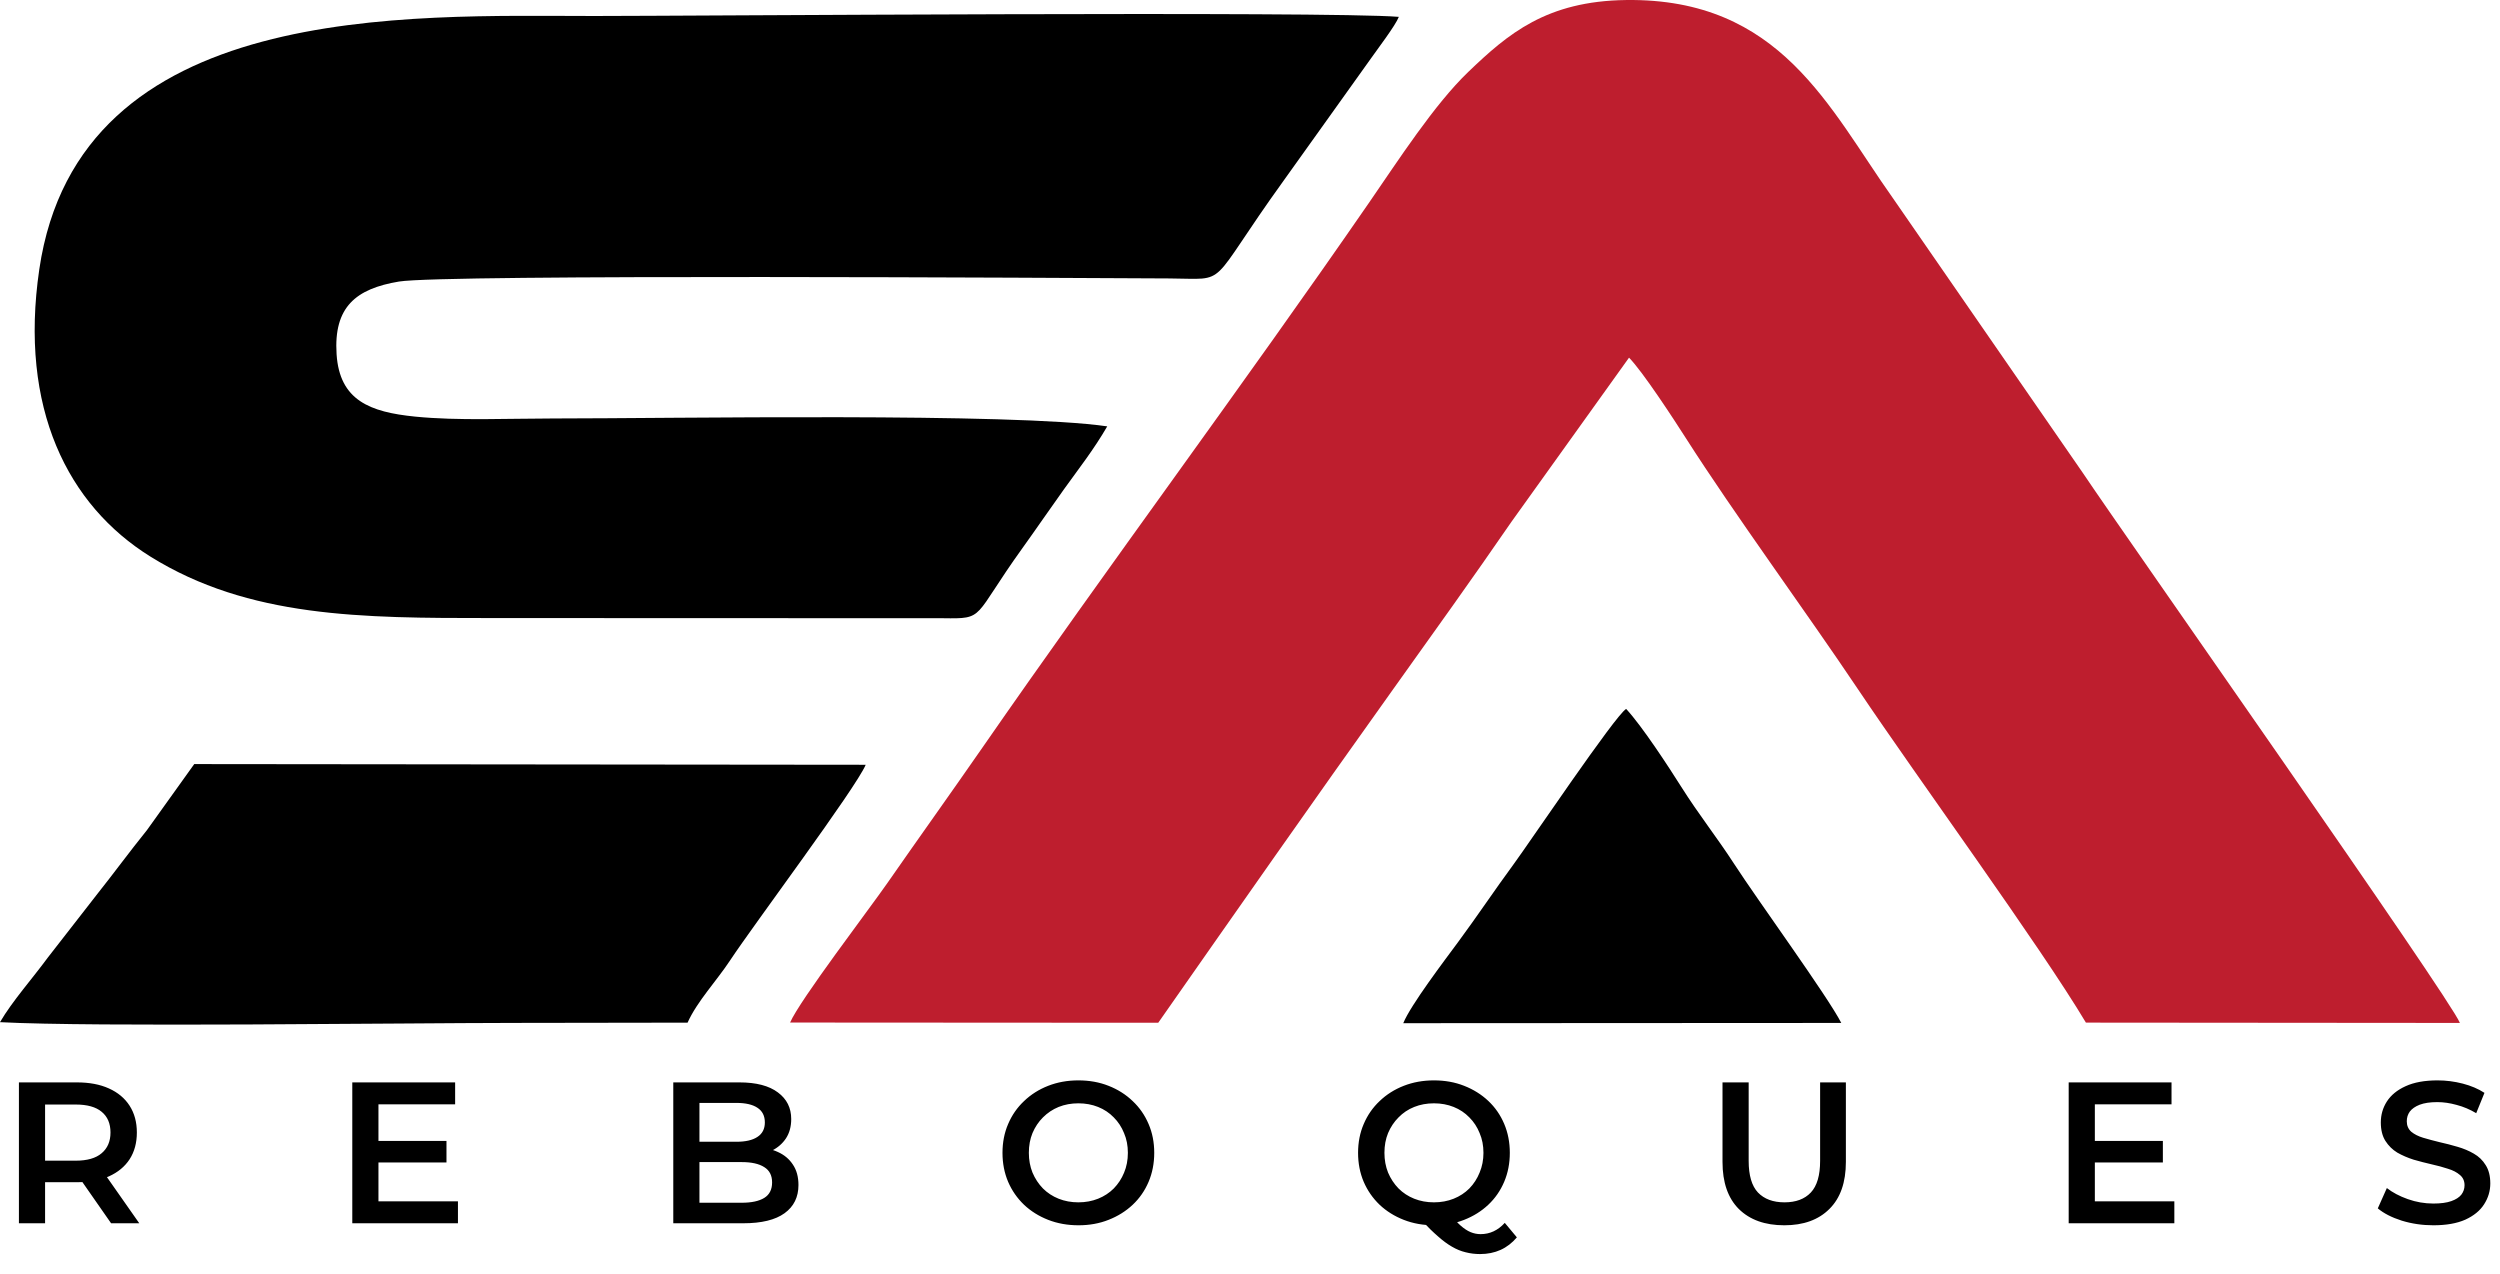
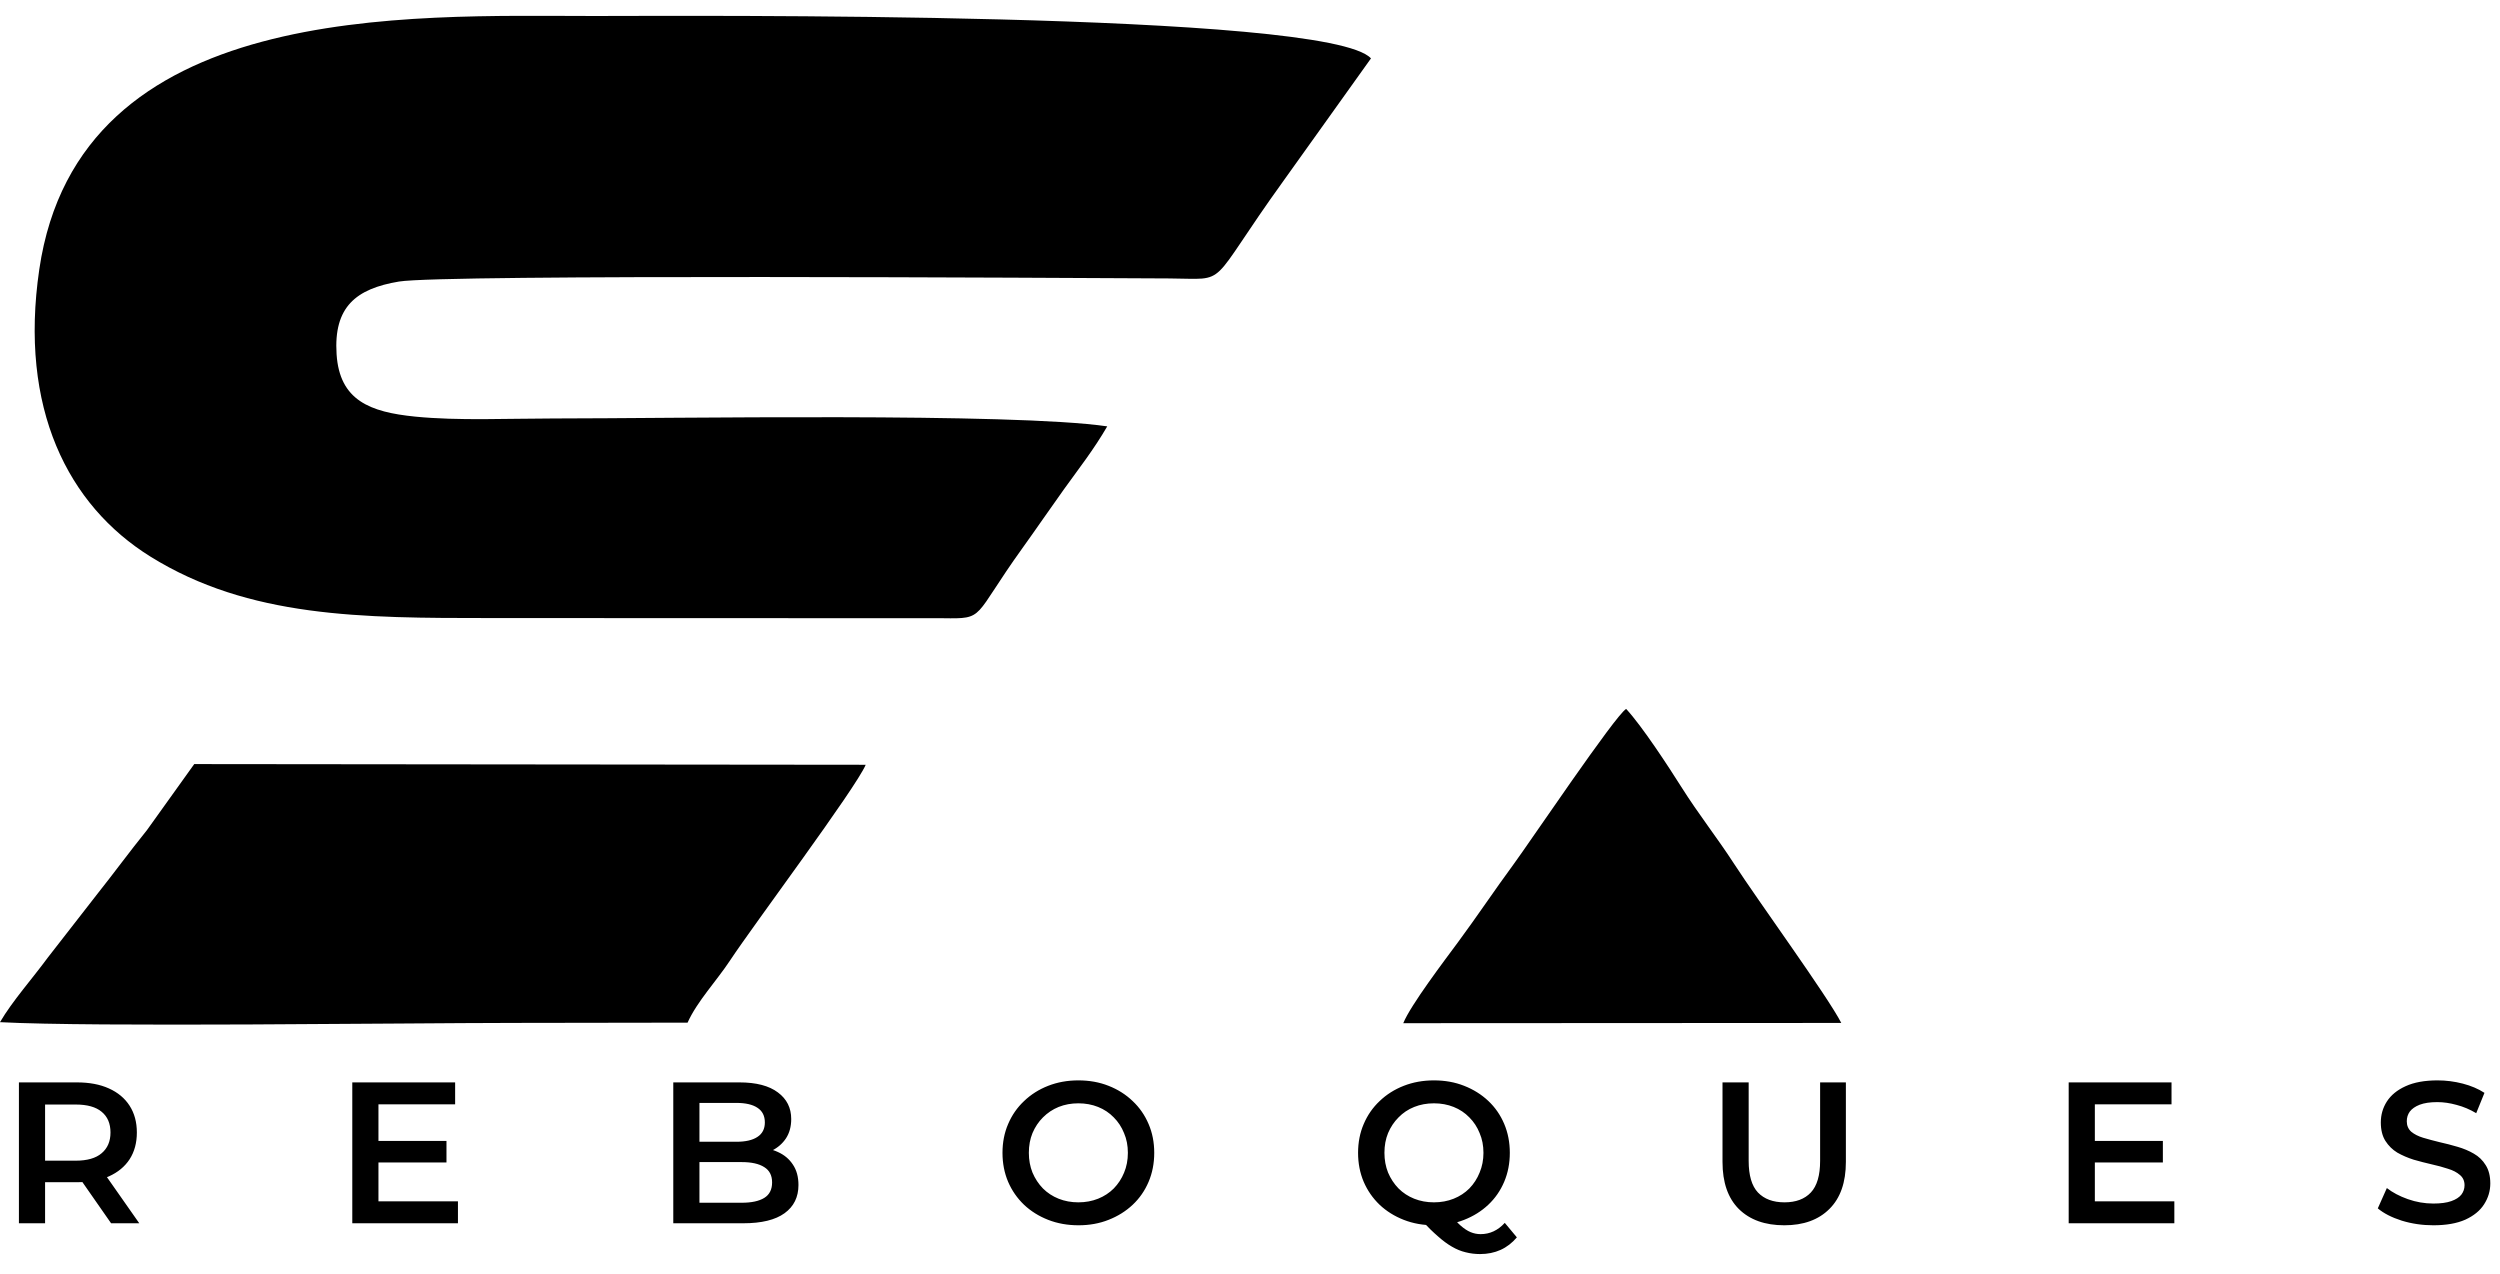
<svg xmlns="http://www.w3.org/2000/svg" width="795" height="405" viewBox="0 0 795 405" fill="none">
-   <path fill-rule="evenodd" clip-rule="evenodd" d="M251.247 325.168L368.317 325.24C392.83 290.185 417.671 254.654 443.109 219.051C455.532 201.664 468.447 183.664 480.656 165.912L518.03 113.738C522.337 118.104 532.143 133.124 536.14 139.385C551.5 163.446 574.355 194.591 590.891 219.252C609.746 247.373 648.753 300.778 663.321 325.194L782.249 325.294C779.103 317.352 675.064 169.421 662.402 150.471L601.911 62.961C581.656 34.428 566.3 -0.64 517.071 0.009C491.773 0.342 479.555 10.742 466.928 22.854C456.115 33.225 444.783 50.788 435.282 64.559C395.631 122.039 352.35 180.107 312.416 237.729C302.608 251.881 291.666 267.169 282.22 280.763C276.414 289.12 254.376 317.977 251.247 325.167V325.168Z" fill="#BE1E2E" />
-   <path fill-rule="evenodd" clip-rule="evenodd" d="M352.1 135.584C321.902 131.175 213.592 133.074 175.781 133.074C161.832 133.074 145.7 133.848 132.015 132.482C117.631 131.046 107.991 127.319 107.036 112.664C106.053 97.6 113.2 91.813 126.866 89.534C141.027 87.173 338.661 88.383 371.789 88.543C391.353 88.637 383.273 92.007 408.186 57.454L435.971 18.569C437.981 15.693 443.803 8.061 444.828 5.361C422.386 3.506 217.551 5.087 189.115 5.087C129.978 5.087 25.067 0.032 12.495 85.646C6.006 129.841 21.573 160.659 47.844 177.002C79.153 196.479 115.136 196.543 155.782 196.543L299.851 196.595C313.444 196.794 309.069 196.661 325.092 174.362C329.632 168.045 333.87 161.82 338.326 155.61C343.169 148.859 347.766 143.056 352.1 135.584Z" fill="black" />
+   <path fill-rule="evenodd" clip-rule="evenodd" d="M352.1 135.584C321.902 131.175 213.592 133.074 175.781 133.074C161.832 133.074 145.7 133.848 132.015 132.482C117.631 131.046 107.991 127.319 107.036 112.664C106.053 97.6 113.2 91.813 126.866 89.534C141.027 87.173 338.661 88.383 371.789 88.543C391.353 88.637 383.273 92.007 408.186 57.454L435.971 18.569C422.386 3.506 217.551 5.087 189.115 5.087C129.978 5.087 25.067 0.032 12.495 85.646C6.006 129.841 21.573 160.659 47.844 177.002C79.153 196.479 115.136 196.543 155.782 196.543L299.851 196.595C313.444 196.794 309.069 196.661 325.092 174.362C329.632 168.045 333.87 161.82 338.326 155.61C343.169 148.859 347.766 143.056 352.1 135.584Z" fill="black" />
  <path fill-rule="evenodd" clip-rule="evenodd" d="M0 325.049C29.926 326.646 126.535 325.319 163.781 325.286L218.648 325.201C221.675 318.455 227.878 311.919 232.165 305.417C239.644 294.076 272.167 250.63 275.292 243.198L61.768 242.978L46.713 264.003C41.118 270.931 36.201 277.684 30.962 284.263L15.218 304.489C10.346 311.136 3.944 318.31 0 325.049L0 325.049Z" fill="black" />
  <path fill-rule="evenodd" clip-rule="evenodd" d="M446.236 325.374L585.527 325.297C581.204 316.851 559.08 286.476 551.462 274.722C545.926 266.178 540.265 259.126 534.638 250.209C530.73 244.013 522.202 230.911 517.115 225.434C513.678 227.44 486.287 268.081 481.421 274.702C475.101 283.303 469.838 291.24 463.657 299.606C459.485 305.255 448.593 319.579 446.236 325.374V325.374Z" fill="black" />
  <path d="M6.016 389V344.2H24.448C28.416 344.2 31.808 344.84 34.624 346.12C37.483 347.4 39.68 349.235 41.216 351.624C42.752 354.013 43.52 356.851 43.52 360.136C43.52 363.421 42.752 366.259 41.216 368.648C39.68 370.995 37.483 372.808 34.624 374.088C31.808 375.325 28.416 375.944 24.448 375.944H10.624L14.336 372.168V389H6.016ZM35.328 389L24 372.744H32.896L44.288 389H35.328ZM14.336 373.064L10.624 369.096H24.064C27.733 369.096 30.485 368.307 32.32 366.728C34.197 365.149 35.136 362.952 35.136 360.136C35.136 357.277 34.197 355.08 32.32 353.544C30.485 352.008 27.733 351.24 24.064 351.24H10.624L14.336 347.144V373.064ZM119.708 362.824H141.98V369.672H119.708V362.824ZM120.348 382.024H145.628V389H112.028V344.2H144.732V351.176H120.348V382.024ZM214.103 389V344.2H235.095C240.471 344.2 244.567 345.267 247.383 347.4C250.199 349.491 251.607 352.307 251.607 355.848C251.607 358.237 251.053 360.285 249.943 361.992C248.834 363.656 247.341 364.957 245.463 365.896C243.629 366.792 241.623 367.24 239.447 367.24L240.599 364.936C243.117 364.936 245.378 365.405 247.383 366.344C249.389 367.24 250.967 368.563 252.119 370.312C253.314 372.061 253.911 374.237 253.911 376.84C253.911 380.68 252.439 383.667 249.495 385.8C246.551 387.933 242.178 389 236.375 389H214.103ZM222.423 382.472H235.863C238.978 382.472 241.367 381.96 243.031 380.936C244.695 379.912 245.527 378.269 245.527 376.008C245.527 373.789 244.695 372.168 243.031 371.144C241.367 370.077 238.978 369.544 235.863 369.544H221.783V363.08H234.199C237.101 363.08 239.319 362.568 240.855 361.544C242.434 360.52 243.223 358.984 243.223 356.936C243.223 354.845 242.434 353.288 240.855 352.264C239.319 351.24 237.101 350.728 234.199 350.728H222.423V382.472ZM342.983 389.64C339.484 389.64 336.263 389.064 333.319 387.912C330.375 386.76 327.815 385.16 325.639 383.112C323.463 381.021 321.778 378.589 320.583 375.816C319.388 373 318.791 369.928 318.791 366.6C318.791 363.272 319.388 360.221 320.583 357.448C321.778 354.632 323.463 352.2 325.639 350.152C327.815 348.061 330.375 346.44 333.319 345.288C336.263 344.136 339.463 343.56 342.919 343.56C346.418 343.56 349.618 344.136 352.519 345.288C355.463 346.44 358.023 348.061 360.199 350.152C362.375 352.2 364.06 354.632 365.255 357.448C366.45 360.221 367.047 363.272 367.047 366.6C367.047 369.928 366.45 373 365.255 375.816C364.06 378.632 362.375 381.064 360.199 383.112C358.023 385.16 355.463 386.76 352.519 387.912C349.618 389.064 346.439 389.64 342.983 389.64ZM342.919 382.344C345.18 382.344 347.271 381.96 349.191 381.192C351.111 380.424 352.775 379.336 354.183 377.928C355.591 376.477 356.679 374.813 357.447 372.936C358.258 371.016 358.663 368.904 358.663 366.6C358.663 364.296 358.258 362.205 357.447 360.328C356.679 358.408 355.591 356.744 354.183 355.336C352.775 353.885 351.111 352.776 349.191 352.008C347.271 351.24 345.18 350.856 342.919 350.856C340.658 350.856 338.567 351.24 336.647 352.008C334.77 352.776 333.106 353.885 331.655 355.336C330.247 356.744 329.138 358.408 328.327 360.328C327.559 362.205 327.175 364.296 327.175 366.6C327.175 368.861 327.559 370.952 328.327 372.872C329.138 374.792 330.247 376.477 331.655 377.928C333.063 379.336 334.727 380.424 336.647 381.192C338.567 381.96 340.658 382.344 342.919 382.344ZM456.058 389.64C452.559 389.64 449.338 389.064 446.394 387.912C443.45 386.76 440.89 385.16 438.714 383.112C436.538 381.021 434.853 378.589 433.658 375.816C432.463 373 431.866 369.928 431.866 366.6C431.866 363.272 432.463 360.221 433.658 357.448C434.853 354.632 436.538 352.2 438.714 350.152C440.89 348.061 443.45 346.44 446.394 345.288C449.338 344.136 452.538 343.56 455.994 343.56C459.493 343.56 462.693 344.136 465.594 345.288C468.538 346.44 471.098 348.04 473.274 350.088C475.45 352.136 477.135 354.568 478.33 357.384C479.525 360.2 480.122 363.272 480.122 366.6C480.122 369.928 479.525 373 478.33 375.816C477.135 378.632 475.45 381.064 473.274 383.112C471.098 385.16 468.538 386.76 465.594 387.912C462.693 389.064 459.514 389.64 456.058 389.64ZM470.65 398.792C469.071 398.792 467.535 398.6 466.042 398.216C464.591 397.875 463.141 397.277 461.69 396.424C460.282 395.613 458.81 394.525 457.274 393.16C455.738 391.837 454.053 390.195 452.218 388.232L461.05 385.928C462.245 387.507 463.375 388.765 464.442 389.704C465.551 390.685 466.618 391.389 467.642 391.816C468.666 392.243 469.733 392.456 470.842 392.456C473.786 392.456 476.346 391.261 478.522 388.872L482.362 393.48C479.375 397.021 475.471 398.792 470.65 398.792ZM455.994 382.344C458.255 382.344 460.346 381.96 462.266 381.192C464.186 380.424 465.85 379.336 467.258 377.928C468.666 376.477 469.754 374.792 470.522 372.872C471.333 370.952 471.738 368.861 471.738 366.6C471.738 364.296 471.333 362.205 470.522 360.328C469.754 358.408 468.666 356.744 467.258 355.336C465.85 353.885 464.186 352.776 462.266 352.008C460.346 351.24 458.255 350.856 455.994 350.856C453.733 350.856 451.642 351.24 449.722 352.008C447.802 352.776 446.138 353.885 444.73 355.336C443.322 356.744 442.213 358.408 441.402 360.328C440.634 362.205 440.25 364.296 440.25 366.6C440.25 368.861 440.634 370.952 441.402 372.872C442.213 374.792 443.322 376.477 444.73 377.928C446.138 379.336 447.802 380.424 449.722 381.192C451.642 381.96 453.733 382.344 455.994 382.344ZM567.405 389.64C561.261 389.64 556.44 387.912 552.941 384.456C549.485 381 547.757 376.008 547.757 369.48V344.2H556.077V369.16C556.077 373.768 557.058 377.117 559.021 379.208C561.026 381.299 563.842 382.344 567.469 382.344C571.096 382.344 573.89 381.299 575.853 379.208C577.816 377.117 578.797 373.768 578.797 369.16V344.2H586.989V369.48C586.989 376.008 585.24 381 581.741 384.456C578.285 387.912 573.506 389.64 567.405 389.64ZM665.521 362.824H687.793V369.672H665.521V362.824ZM666.161 382.024H691.441V389H657.841V344.2H690.545V351.176H666.161V382.024ZM773.804 389.64C770.305 389.64 766.956 389.149 763.756 388.168C760.556 387.144 758.017 385.843 756.14 384.264L759.02 377.8C760.812 379.208 763.031 380.381 765.676 381.32C768.321 382.259 771.031 382.728 773.804 382.728C776.151 382.728 778.049 382.472 779.5 381.96C780.951 381.448 782.017 380.765 782.7 379.912C783.383 379.016 783.724 378.013 783.724 376.904C783.724 375.539 783.233 374.451 782.252 373.64C781.271 372.787 779.991 372.125 778.412 371.656C776.876 371.144 775.148 370.675 773.228 370.248C771.351 369.821 769.452 369.331 767.532 368.776C765.655 368.179 763.927 367.432 762.348 366.536C760.812 365.597 759.553 364.36 758.572 362.824C757.591 361.288 757.1 359.325 757.1 356.936C757.1 354.504 757.74 352.285 759.02 350.28C760.343 348.232 762.327 346.611 764.972 345.416C767.66 344.179 771.052 343.56 775.148 343.56C777.836 343.56 780.503 343.901 783.148 344.584C785.793 345.267 788.097 346.248 790.06 347.528L787.436 353.992C785.431 352.797 783.361 351.923 781.228 351.368C779.095 350.771 777.047 350.472 775.084 350.472C772.78 350.472 770.903 350.749 769.452 351.304C768.044 351.859 766.999 352.584 766.316 353.48C765.676 354.376 765.356 355.4 765.356 356.552C765.356 357.917 765.825 359.027 766.764 359.88C767.745 360.691 769.004 361.331 770.54 361.8C772.119 362.269 773.868 362.739 775.788 363.208C777.708 363.635 779.607 364.125 781.484 364.68C783.404 365.235 785.132 365.96 786.668 366.856C788.247 367.752 789.505 368.968 790.444 370.504C791.425 372.04 791.916 373.981 791.916 376.328C791.916 378.717 791.255 380.936 789.932 382.984C788.652 384.989 786.668 386.611 783.98 387.848C781.292 389.043 777.9 389.64 773.804 389.64Z" fill="black" />
</svg>